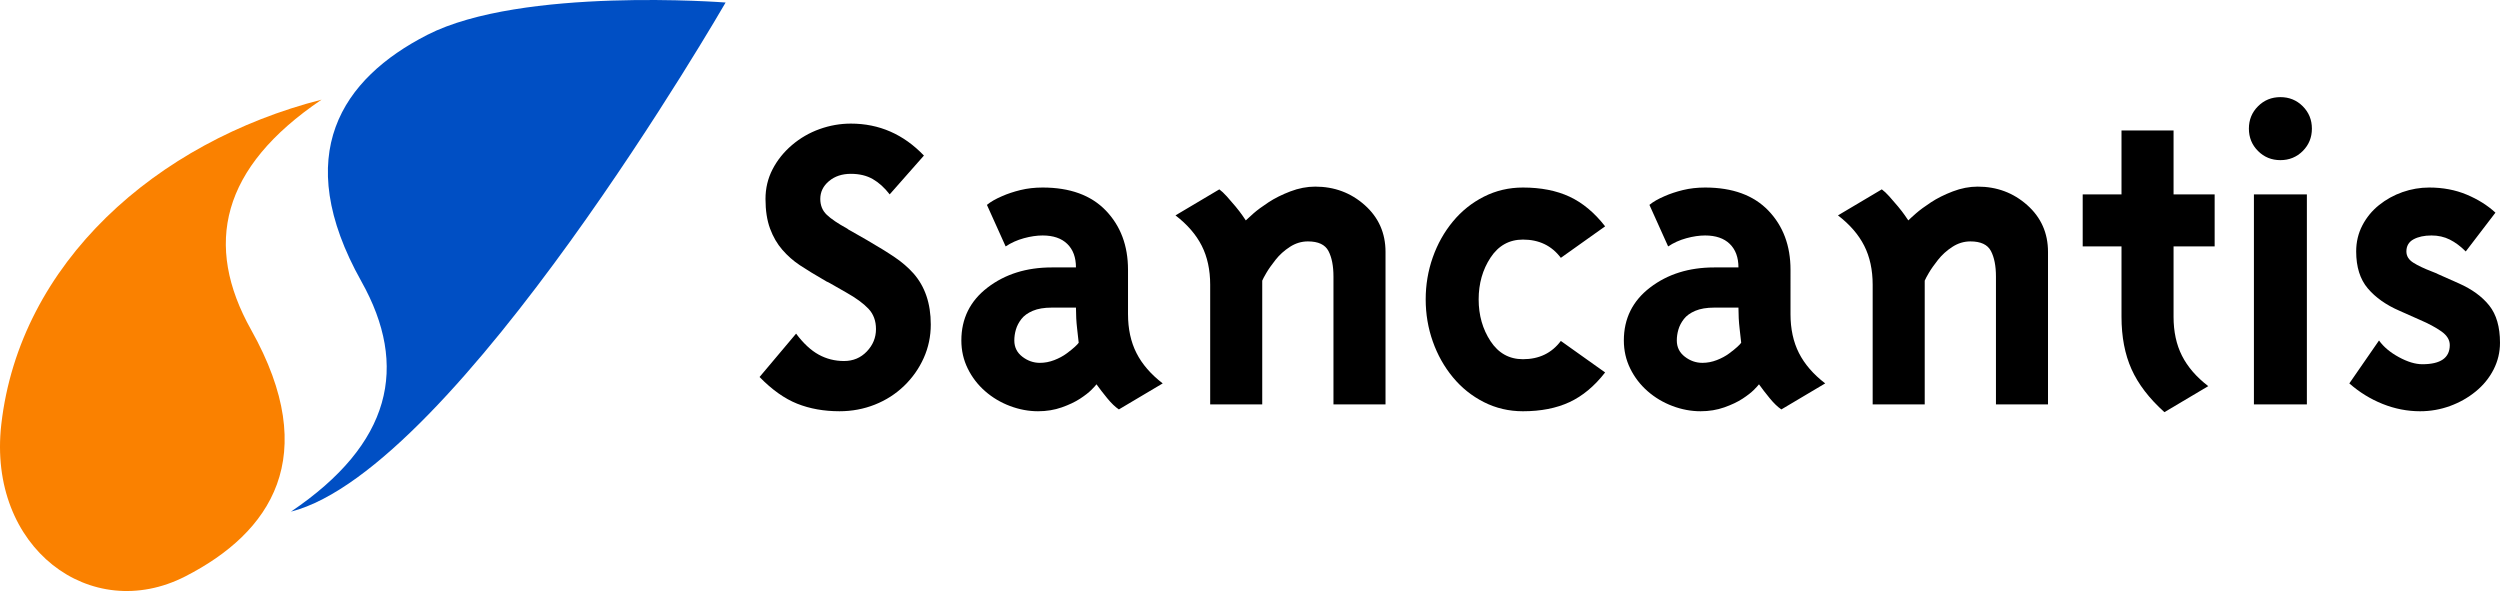
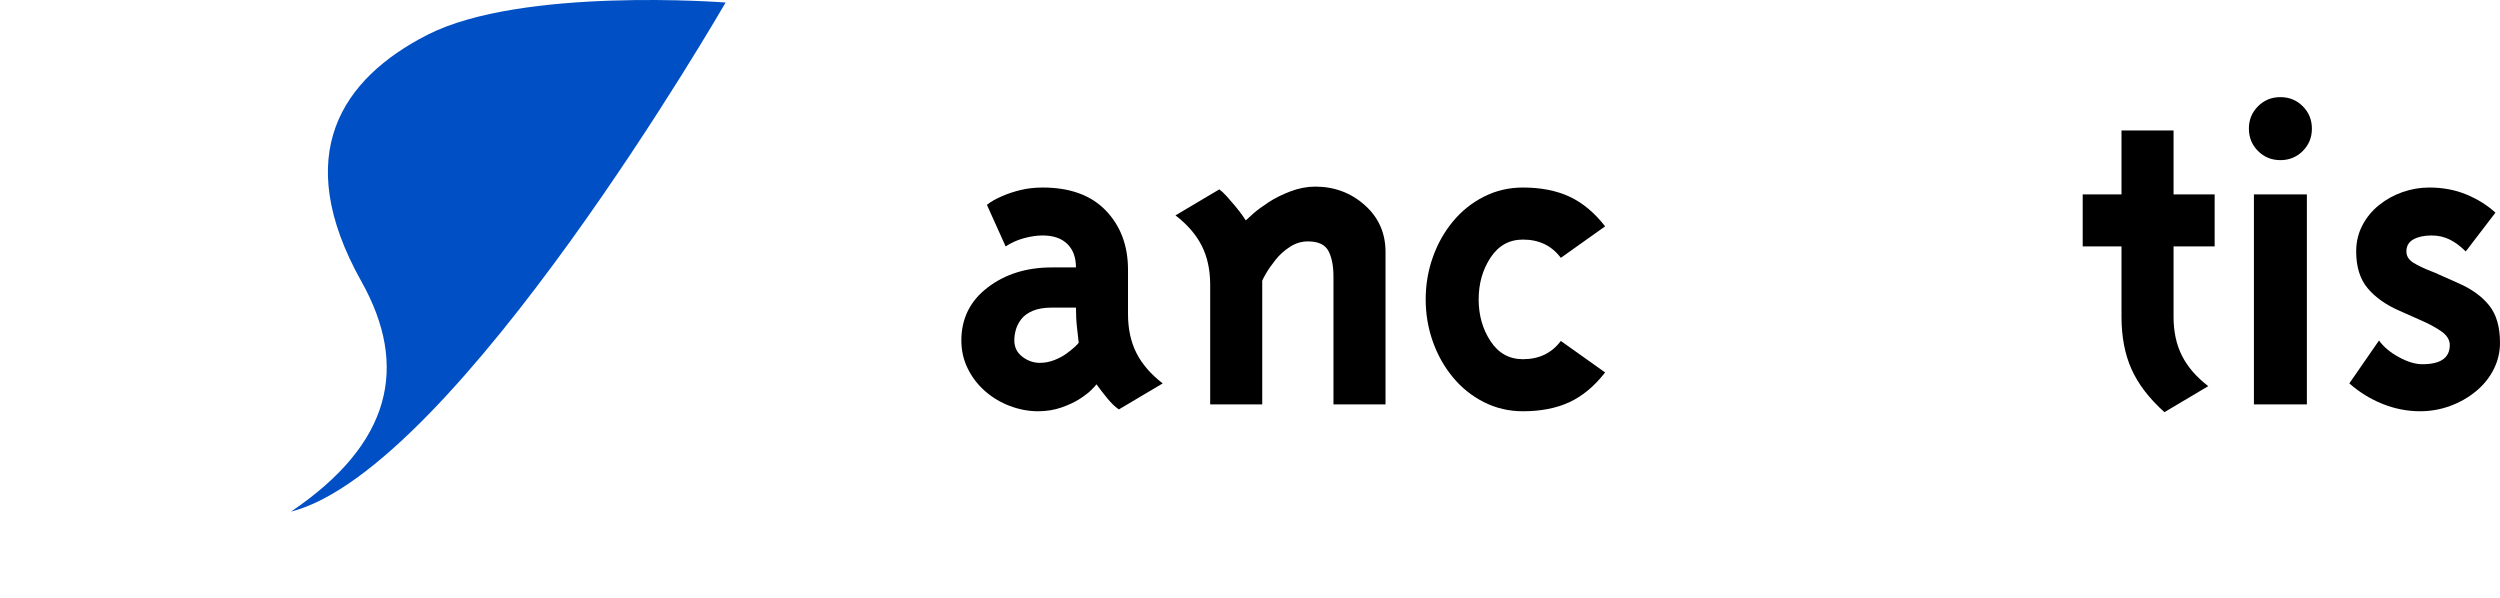
<svg xmlns="http://www.w3.org/2000/svg" version="1.1" id="圖層_1" x="0px" y="0px" viewBox="0 0 492.801 117.804" style="enable-background:new 0 0 492.801 117.804;" xml:space="preserve">
  <style type="text/css">
	.st0{fill:#FA8100;}
	.st1{fill:#004FC4;}
</style>
  <g>
-     <path d="M163.675,55.866c-0.301-0.18-0.54-0.299-0.72-0.36   c-2.281-1.319-4.05-2.399-5.31-3.24c-1.26-0.839-2.4-1.845-3.42-3.015   c-1.021-1.17-1.831-2.565-2.43-4.185c-0.6-1.62-0.9-3.569-0.9-5.85   c0-2.1,0.464-4.05,1.395-5.85c0.93-1.8,2.205-3.389,3.825-4.77   c1.62-1.379,3.434-2.43,5.445-3.15c2.01-0.72,4.064-1.08,6.165-1.08   c5.58,0,10.379,2.101,14.4,6.3l-6.75,7.65   c-1.021-1.319-2.13-2.325-3.33-3.015c-1.201-0.689-2.641-1.035-4.32-1.035   c-1.741,0-3.181,0.481-4.32,1.44c-1.141,0.96-1.71,2.13-1.71,3.51   c0,1.26,0.419,2.295,1.26,3.105c0.839,0.81,2.189,1.726,4.05,2.745   c0.12,0.121,0.36,0.27,0.72,0.45l3.15,1.8   c2.28,1.32,4.125,2.461,5.535,3.42c1.409,0.96,2.624,2.011,3.645,3.15   c2.279,2.581,3.42,5.94,3.42,10.08c0,2.34-0.465,4.545-1.395,6.615   c-0.931,2.07-2.22,3.901-3.87,5.49c-1.651,1.59-3.57,2.821-5.76,3.69   c-2.191,0.869-4.516,1.305-6.975,1.305c-3.06,0-5.836-0.495-8.325-1.485   c-2.49-0.99-4.965-2.745-7.425-5.265l7.2-8.55   c1.44,1.921,2.925,3.301,4.455,4.14c1.53,0.841,3.195,1.26,4.995,1.26   c1.8,0,3.299-0.63,4.5-1.89c1.2-1.26,1.8-2.729,1.8-4.41   c0-1.62-0.495-2.955-1.485-4.005c-0.99-1.049-2.445-2.115-4.365-3.195   L163.675,55.866z" />
    <path d="M222.353,61.896c0,2.94,0.554,5.505,1.665,7.695   c1.11,2.191,2.835,4.185,5.176,5.985l-8.641,5.13   c-0.72-0.481-1.485-1.215-2.295-2.205c-0.81-0.99-1.516-1.904-2.115-2.745   c-0.18,0.24-0.526,0.616-1.035,1.125c-0.511,0.51-1.246,1.08-2.205,1.71   c-0.96,0.63-2.16,1.2-3.6,1.71c-1.44,0.509-3.001,0.765-4.68,0.765   c-1.86,0-3.705-0.346-5.535-1.035c-1.831-0.689-3.465-1.665-4.905-2.925   c-1.44-1.26-2.581-2.745-3.42-4.455c-0.841-1.71-1.26-3.555-1.26-5.535   c0-4.32,1.724-7.799,5.175-10.44c3.45-2.64,7.664-3.96,12.645-3.96   c1.02,0,2.61,0,4.77,0c0-1.98-0.571-3.524-1.71-4.635   c-1.141-1.11-2.761-1.665-4.86-1.665c-1.141,0-2.371,0.18-3.69,0.54   c-1.32,0.36-2.52,0.9-3.6,1.62l-3.69-8.19   c0.72-0.599,1.71-1.17,2.97-1.71c1.08-0.479,2.295-0.884,3.645-1.215   c1.35-0.329,2.804-0.495,4.365-0.495c5.4,0,9.554,1.516,12.465,4.545   c2.91,3.031,4.365,6.916,4.365,11.655V61.896z M212.318,64.731   c-0.15-1.29-0.225-2.655-0.225-4.095c-2.94,0-4.531,0-4.77,0   c-1.5,0-2.745,0.211-3.735,0.63c-0.99,0.421-1.741,0.96-2.25,1.62   c-0.511,0.661-0.871,1.35-1.08,2.07c-0.211,0.72-0.315,1.44-0.315,2.16   c0,1.321,0.524,2.385,1.575,3.195c1.049,0.81,2.205,1.215,3.465,1.215   c0.959,0,1.904-0.18,2.835-0.54c0.929-0.36,1.739-0.794,2.43-1.305   c0.689-0.509,1.229-0.945,1.62-1.305c0.39-0.36,0.644-0.63,0.765-0.81   C212.573,66.967,212.467,66.022,212.318,64.731z" />
    <path d="M238.553,56.136c0-2.939-0.556-5.504-1.665-7.695   c-1.11-2.189-2.835-4.185-5.175-5.985l8.64-5.13   c0.419,0.301,0.914,0.765,1.485,1.395c0.569,0.63,1.139,1.291,1.71,1.98   c0.569,0.69,1.02,1.275,1.35,1.755c0.329,0.48,0.555,0.81,0.676,0.99   c0.299-0.299,0.81-0.765,1.529-1.395c0.721-0.63,1.695-1.35,2.926-2.16   c1.229-0.81,2.669-1.53,4.319-2.16c1.649-0.63,3.285-0.945,4.905-0.945   c3.78,0,7.034,1.215,9.765,3.645c2.729,2.43,4.096,5.506,4.096,9.225V79.716   h-10.261V54.516c0-2.099-0.33-3.78-0.989-5.04   c-0.661-1.26-2.012-1.89-4.051-1.89c-1.26,0-2.445,0.36-3.555,1.08   c-1.111,0.72-2.056,1.575-2.835,2.565c-0.78,0.99-1.381,1.845-1.8,2.565   c-0.421,0.72-0.69,1.23-0.811,1.53V79.716h-10.26V56.136z" />
    <path d="M282.428,50.736c0.93-2.64,2.25-4.995,3.96-7.065   c1.71-2.07,3.749-3.704,6.12-4.905c2.369-1.199,4.935-1.8,7.695-1.8   c3.539,0,6.6,0.601,9.18,1.8c2.579,1.201,4.919,3.15,7.02,5.85   l-8.729,6.21c-1.8-2.399-4.291-3.6-7.47-3.6   c-2.7,0-4.831,1.186-6.391,3.555c-1.561,2.371-2.34,5.116-2.34,8.235   c0,3.121,0.779,5.866,2.34,8.235c1.56,2.371,3.69,3.555,6.391,3.555   c3.179,0,5.67-1.199,7.47-3.6l8.729,6.21   c-2.101,2.7-4.44,4.65-7.02,5.85c-2.58,1.2-5.641,1.8-9.18,1.8   c-2.761,0-5.326-0.601-7.695-1.8c-2.371-1.199-4.41-2.835-6.12-4.905   s-3.03-4.424-3.96-7.065c-0.931-2.64-1.395-5.4-1.395-8.28   C281.034,56.136,281.497,53.377,282.428,50.736z" />
-     <path d="M352.944,61.896c0,2.94,0.553,5.505,1.664,7.695   c1.109,2.191,2.836,4.185,5.176,5.985l-8.641,5.13   c-0.721-0.481-1.484-1.215-2.295-2.205c-0.811-0.99-1.517-1.904-2.115-2.745   c-0.18,0.24-0.526,0.616-1.035,1.125c-0.511,0.51-1.246,1.08-2.205,1.71   c-0.96,0.63-2.16,1.2-3.6,1.71c-1.44,0.509-3.001,0.765-4.681,0.765   c-1.86,0-3.705-0.346-5.534-1.035c-1.831-0.689-3.466-1.665-4.905-2.925   c-1.44-1.26-2.581-2.745-3.42-4.455c-0.841-1.71-1.26-3.555-1.26-5.535   c0-4.32,1.724-7.799,5.175-10.44c3.449-2.64,7.664-3.96,12.645-3.96   c1.02,0,2.61,0,4.771,0c0-1.98-0.571-3.524-1.71-4.635   c-1.141-1.11-2.761-1.665-4.86-1.665c-1.141,0-2.371,0.18-3.69,0.54   c-1.32,0.36-2.52,0.9-3.6,1.62l-3.689-8.19   c0.72-0.599,1.71-1.17,2.97-1.71c1.08-0.479,2.295-0.884,3.645-1.215   c1.351-0.329,2.805-0.495,4.365-0.495c5.4,0,9.554,1.516,12.466,4.545   c2.908,3.031,4.365,6.916,4.365,11.655V61.896z M342.908,64.731   c-0.15-1.29-0.225-2.655-0.225-4.095c-2.94,0-4.531,0-4.771,0   c-1.5,0-2.745,0.211-3.734,0.63c-0.99,0.421-1.741,0.96-2.25,1.62   c-0.511,0.661-0.871,1.35-1.08,2.07c-0.211,0.72-0.315,1.44-0.315,2.16   c0,1.321,0.524,2.385,1.575,3.195c1.049,0.81,2.205,1.215,3.465,1.215   c0.959,0,1.904-0.18,2.835-0.54c0.93-0.36,1.739-0.794,2.43-1.305   c0.689-0.509,1.229-0.945,1.62-1.305c0.39-0.36,0.645-0.63,0.766-0.81   C343.162,66.967,343.057,66.022,342.908,64.731z" />
-     <path d="M369.142,56.136c0-2.939-0.555-5.504-1.665-7.695   c-1.11-2.189-2.835-4.185-5.175-5.985l8.641-5.13   c0.419,0.301,0.914,0.765,1.484,1.395c0.569,0.63,1.14,1.291,1.71,1.98   c0.569,0.69,1.02,1.275,1.351,1.755c0.329,0.48,0.554,0.81,0.675,0.99   c0.3-0.299,0.81-0.765,1.53-1.395c0.72-0.63,1.694-1.35,2.925-2.16   c1.229-0.81,2.669-1.53,4.319-2.16c1.65-0.63,3.285-0.945,4.905-0.945   c3.78,0,7.034,1.215,9.766,3.645c2.729,2.43,4.095,5.506,4.095,9.225V79.716   H393.443V54.516c0-2.099-0.331-3.78-0.99-5.04   c-0.661-1.26-2.011-1.89-4.05-1.89c-1.261,0-2.446,0.36-3.556,1.08   c-1.11,0.72-2.056,1.575-2.835,2.565c-0.78,0.99-1.381,1.845-1.8,2.565   c-0.42,0.72-0.69,1.23-0.81,1.53V79.716h-10.261V56.136z" />
    <path d="M428.452,62.436c0,2.94,0.554,5.505,1.665,7.695   c1.109,2.191,2.835,4.185,5.175,5.985l-8.64,5.13   c-3.001-2.7-5.161-5.52-6.48-8.46c-1.32-2.939-1.98-6.39-1.98-10.35   V48.576h-7.649V38.316h7.649V25.716h10.261v12.6h8.1v10.26h-8.1V62.436z" />
    <path d="M453.922,20.946c1.199,1.201,1.8,2.67,1.8,4.41   c0,1.741-0.601,3.21-1.8,4.41c-1.201,1.201-2.671,1.8-4.41,1.8   c-1.741,0-3.21-0.599-4.41-1.8c-1.2-1.199-1.8-2.669-1.8-4.41   c0-1.74,0.6-3.209,1.8-4.41c1.2-1.2,2.669-1.8,4.41-1.8   C451.251,19.146,452.721,19.746,453.922,20.946z M454.732,79.716h-10.439V38.316   h10.439V79.716z" />
    <path d="M473.001,61.266c-2.641-1.139-4.725-2.61-6.255-4.41   c-1.53-1.8-2.295-4.23-2.295-7.29c0-1.859,0.405-3.569,1.215-5.13   c0.81-1.56,1.904-2.894,3.285-4.005c1.379-1.109,2.925-1.964,4.635-2.565   c1.71-0.599,3.465-0.9,5.265-0.9c2.7,0,5.16,0.465,7.381,1.395   c2.219,0.931,4.108,2.115,5.67,3.555l-5.851,7.65   c-1.021-1.02-2.069-1.8-3.149-2.34c-1.08-0.54-2.281-0.81-3.601-0.81   c-1.439,0-2.625,0.256-3.555,0.765c-0.931,0.511-1.396,1.305-1.396,2.385   c0,0.9,0.45,1.635,1.351,2.205c0.899,0.571,2.129,1.156,3.689,1.755   c0.479,0.18,0.9,0.36,1.261,0.54l4.05,1.8   c2.579,1.141,4.574,2.596,5.984,4.365c1.409,1.771,2.115,4.216,2.115,7.335   c0,1.86-0.42,3.615-1.26,5.265c-0.841,1.651-2.011,3.091-3.51,4.32   c-1.501,1.23-3.195,2.191-5.085,2.88c-1.891,0.689-3.856,1.035-5.896,1.035   c-2.52,0-4.98-0.481-7.38-1.44c-2.4-0.959-4.59-2.309-6.57-4.05   l5.851-8.46c0.899,1.26,2.205,2.355,3.915,3.285   c1.71,0.931,3.254,1.395,4.635,1.395c3.6,0,5.4-1.26,5.4-3.78   c0-1.02-0.556-1.919-1.665-2.7c-1.111-0.779-2.506-1.53-4.186-2.25   L473.001,61.266z" />
  </g>
-   <path class="st0" d="M0.254,83.662c-2.772,24.349,17.657,39.483,36.27,29.958  c16.849-8.621,26.993-23.599,12.981-48.6  c-9.382-16.739-5.962-31.98,13.89-45.379  C30.775,27.985,3.878,51.838,0.254,83.662z" />
  <path class="st1" d="M143.032,0.497c0,0-40.198-3.142-58.811,6.382  c-16.849,8.621-26.993,23.599-12.981,48.6  c9.382,16.739,5.962,31.98-13.89,45.379C89.971,92.513,143.032,0.497,143.032,0.497z  " />
</svg>